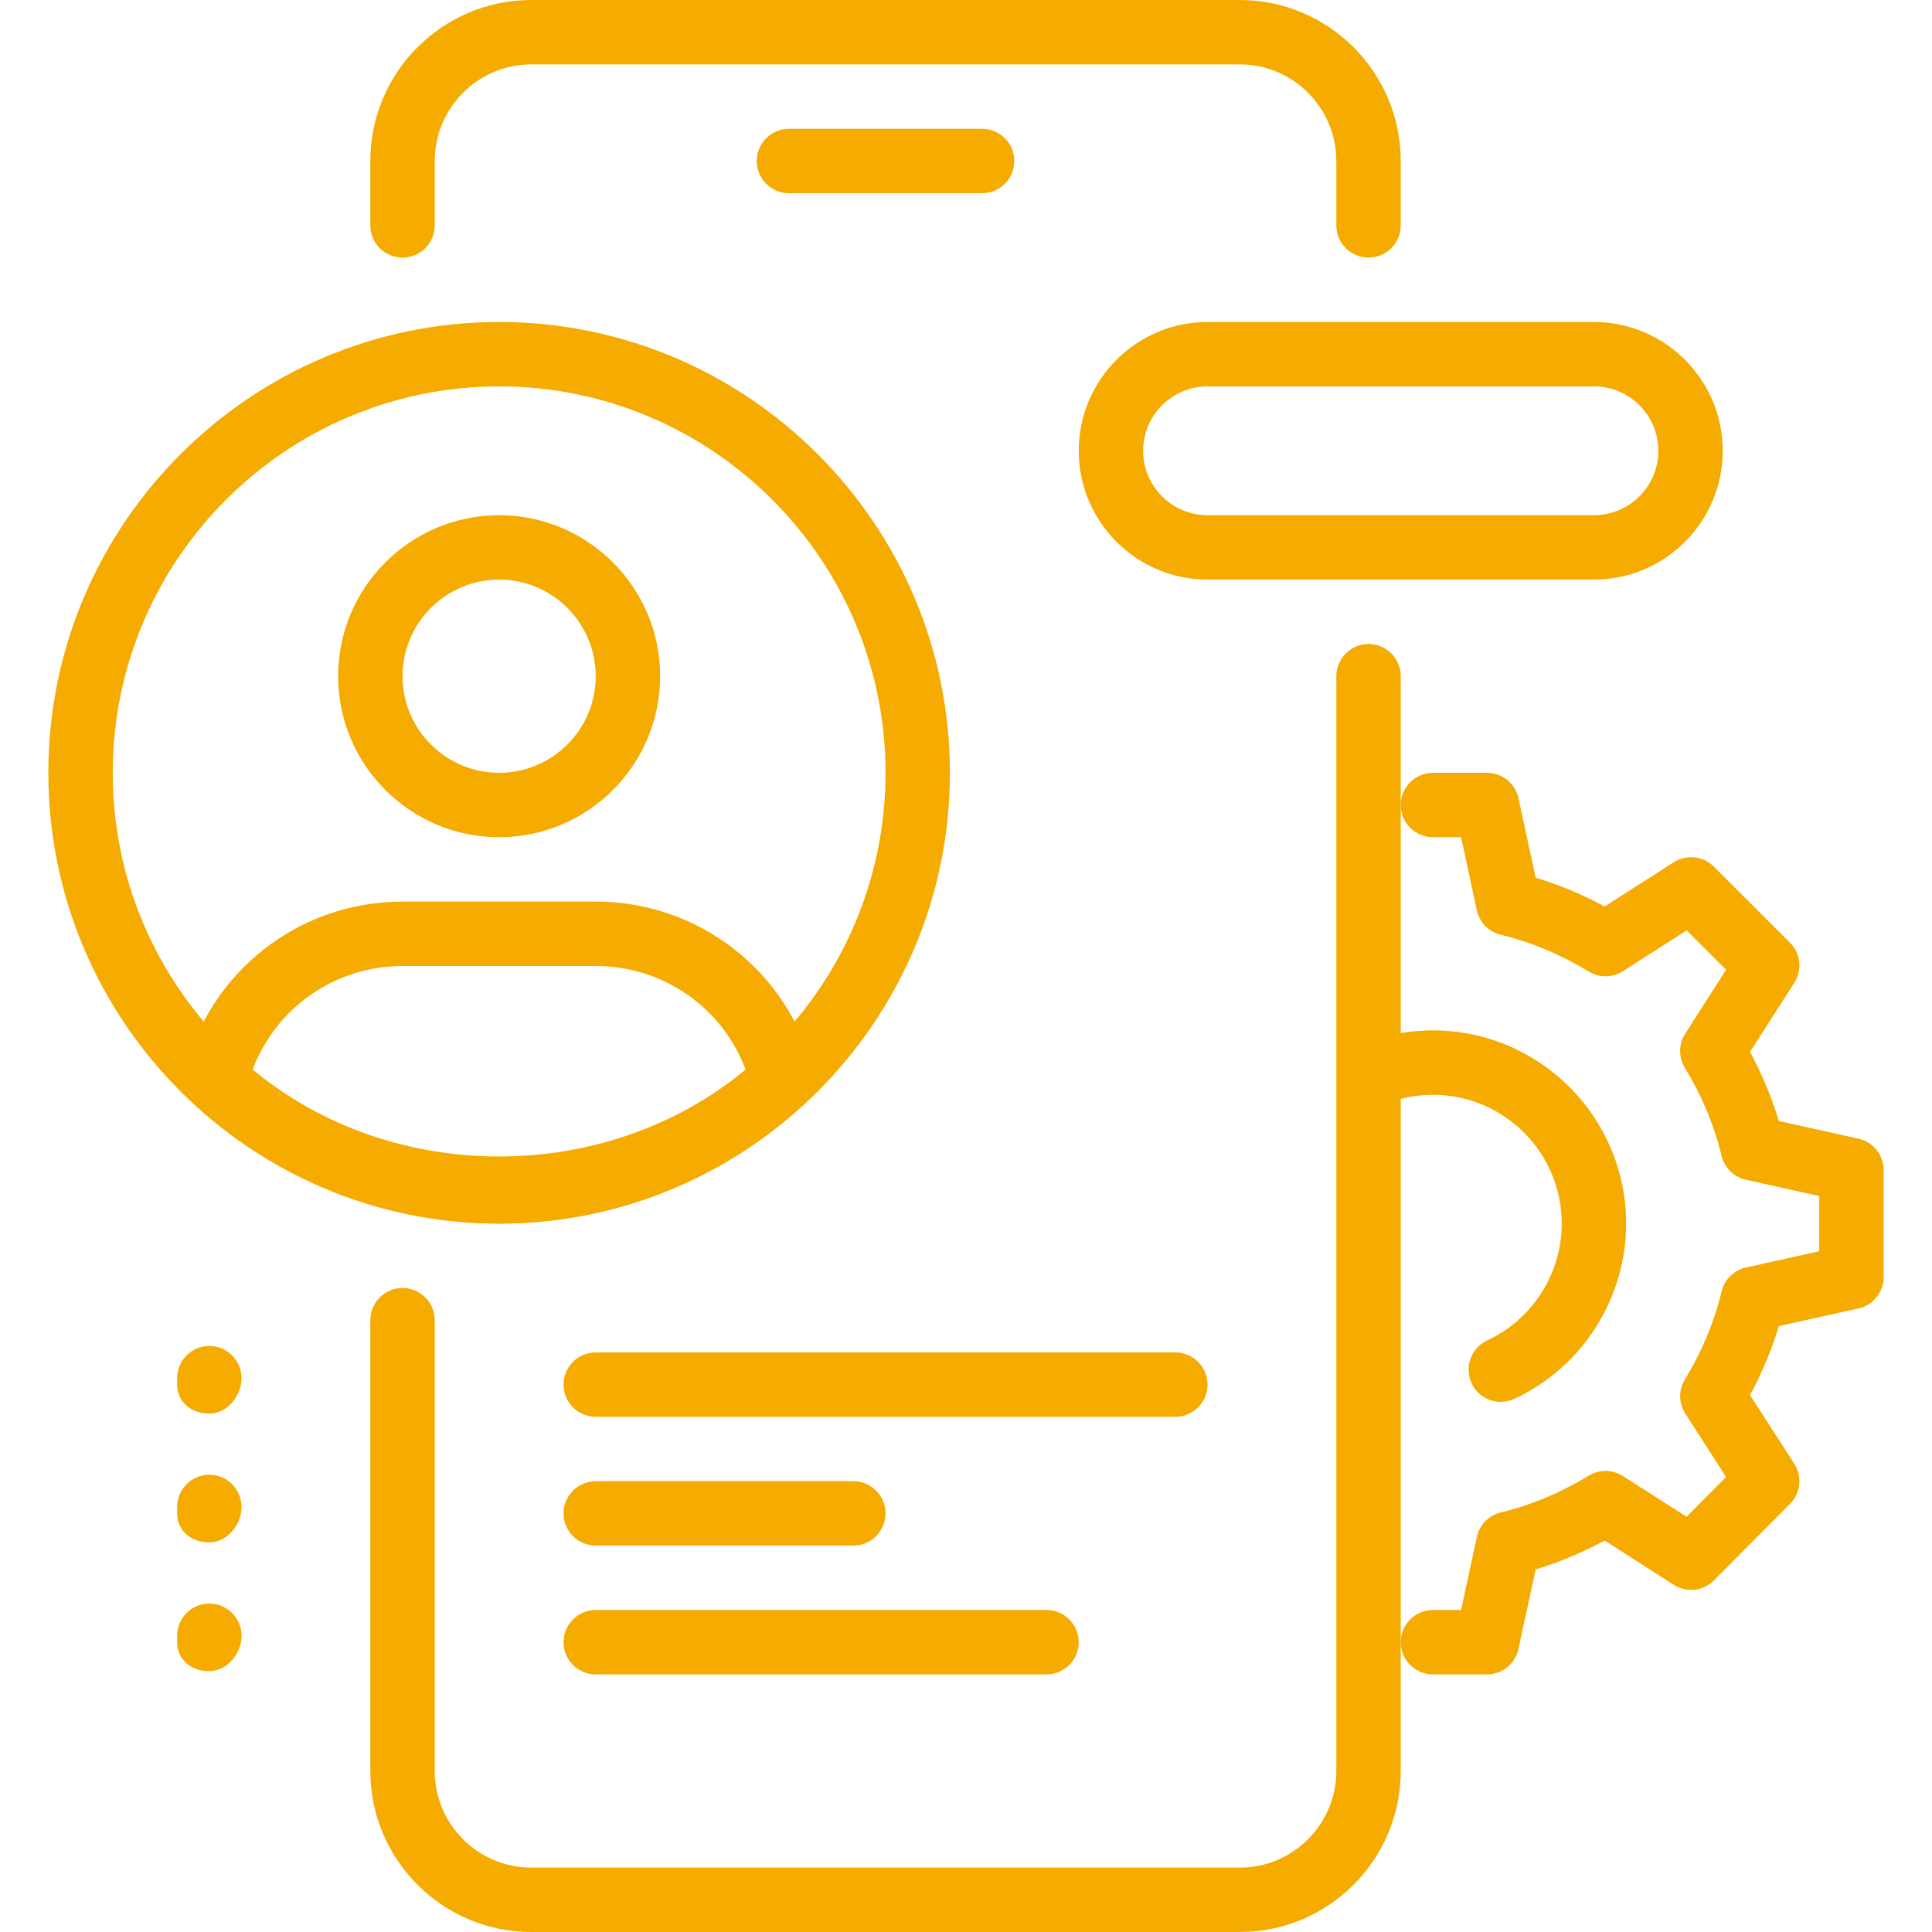
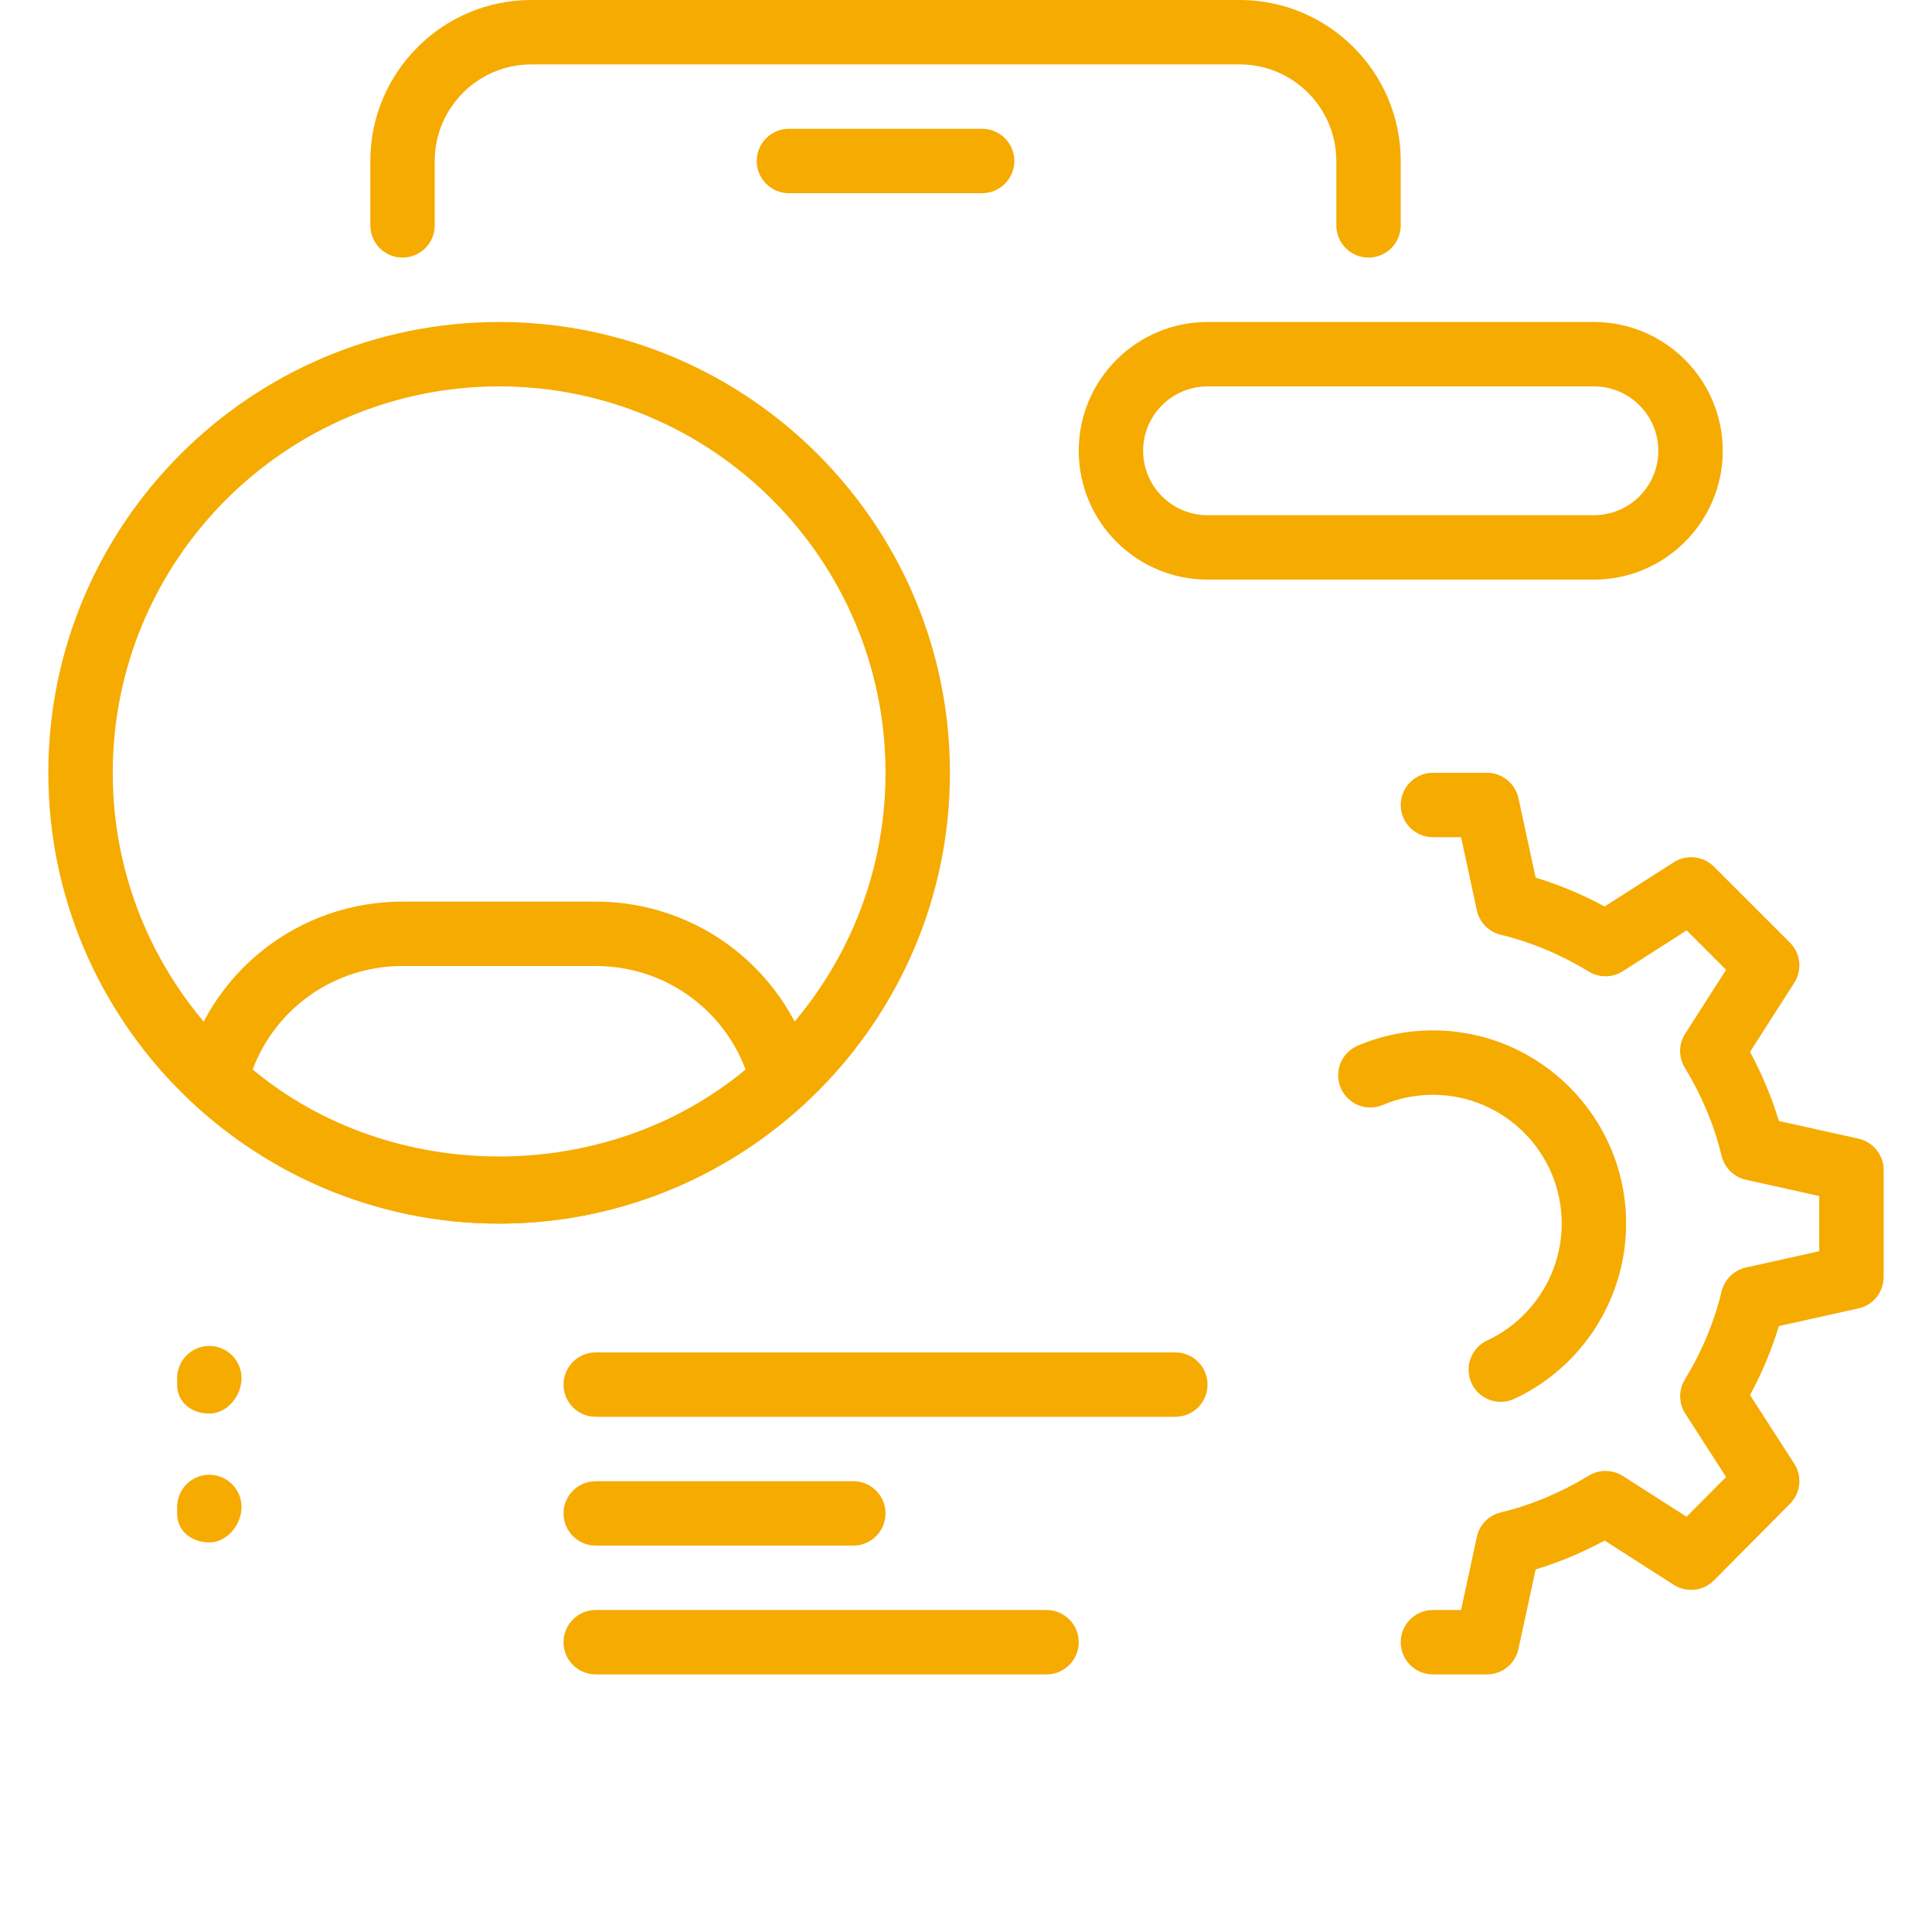
<svg xmlns="http://www.w3.org/2000/svg" version="1.1" id="_x3C_Layer_x3E_" x="0px" y="0px" width="512px" height="512px" viewBox="0 0 512 512" enable-background="new 0 0 512 512" xml:space="preserve">
  <g id="Account_x2C__mobile_x2C__profile_x2C__setting_x2C__ui_development_x2C__UX_x2C__UI_1_">
    <g id="XMLID_1282_">
      <g id="XMLID_1678_">
        <g>
          <g>
            <path fill="#F6AB00" d="M260.275,51.2h-51.2c-4.71,0-8.533-3.823-8.533-8.534s3.823-8.533,8.533-8.533h51.2       c4.71,0,8.533,3.823,8.533,8.533S264.985,51.2,260.275,51.2z" />
          </g>
        </g>
      </g>
      <g id="XMLID_1677_">
        <g>
          <g>
-             <path fill="#F6AB00" d="M328.542,512H140.809c-23.535,0-42.667-19.149-42.667-42.667V349.866c0-4.71,3.823-8.533,8.533-8.533       c4.711,0,8.534,3.823,8.534,8.533v119.467c0,14.115,11.485,25.601,25.6,25.601h187.733c14.114,0,25.6-11.485,25.6-25.601V179.2       c0-4.71,3.823-8.534,8.533-8.534c4.711,0,8.533,3.823,8.533,8.534v290.133C371.208,492.851,352.077,512,328.542,512z" />
-           </g>
+             </g>
        </g>
      </g>
      <g id="XMLID_1676_">
        <g>
          <g>
            <path fill="#F6AB00" d="M362.675,68.267c-4.71,0-8.533-3.823-8.533-8.533V42.667c0-14.114-11.485-25.6-25.6-25.6H140.809       c-14.114,0-25.6,11.486-25.6,25.6v17.067c0,4.71-3.823,8.533-8.534,8.533c-4.71,0-8.533-3.823-8.533-8.533V42.667       C98.142,19.149,117.273,0,140.809,0h187.733c23.535,0,42.666,19.149,42.666,42.667v17.067       C371.208,64.444,367.386,68.267,362.675,68.267z" />
          </g>
        </g>
      </g>
      <g id="XMLID_1669_">
        <g>
          <g>
            <path fill="#F6AB00" d="M226.142,409.6h-68.267c-4.71,0-8.533-3.822-8.533-8.533c0-4.71,3.823-8.533,8.533-8.533h68.267       c4.711,0,8.533,3.823,8.533,8.533C234.675,405.777,230.853,409.6,226.142,409.6z" />
          </g>
        </g>
      </g>
      <g id="XMLID_1294_">
        <g>
          <g>
            <path fill="#F6AB00" d="M277.342,443.733H157.875c-4.71,0-8.533-3.823-8.533-8.533c0-4.711,3.823-8.533,8.533-8.533h119.467       c4.71,0,8.533,3.822,8.533,8.533C285.875,439.91,282.052,443.733,277.342,443.733z" />
          </g>
        </g>
      </g>
      <g id="XMLID_1663_">
        <g>
          <g>
            <path fill="#F6AB00" d="M311.475,375.467h-153.6c-4.71,0-8.533-3.823-8.533-8.533c0-4.711,3.823-8.533,8.533-8.533h153.6       c4.711,0,8.534,3.822,8.534,8.533C320.009,371.644,316.186,375.467,311.475,375.467z" />
          </g>
        </g>
      </g>
      <g id="XMLID_1647_">
        <g>
          <g>
-             <path fill="#F6AB00" d="M132.275,221.867c-23.535,0-42.667-19.149-42.667-42.667c0-23.518,19.132-42.667,42.667-42.667       s42.667,19.149,42.667,42.667C174.942,202.718,155.811,221.867,132.275,221.867z M132.275,153.6       c-14.114,0-25.601,11.486-25.601,25.6c0,14.114,11.486,25.6,25.601,25.6s25.6-11.486,25.6-25.6       C157.875,165.086,146.39,153.6,132.275,153.6z" />
-           </g>
+             </g>
        </g>
      </g>
      <g id="XMLID_1646_">
        <g>
          <g>
            <path fill="#F6AB00" d="M132.275,324.267c-29.935,0-58.658-11.298-80.879-31.778c-2.287-2.115-3.242-5.307-2.492-8.312       c6.554-26.642,30.311-45.244,57.771-45.244h51.2c27.461,0,51.218,18.602,57.788,45.227c0.751,3.021-0.223,6.213-2.492,8.311       C190.934,312.969,162.21,324.267,132.275,324.267L132.275,324.267z M66.961,283.426c36.898,30.736,93.73,30.736,130.628,0       C191.445,267.06,175.761,256,157.875,256h-51.2C88.789,256,73.104,267.06,66.961,283.426z" />
          </g>
        </g>
      </g>
      <g id="XMLID_1645_">
        <g>
          <g>
            <path fill="#F6AB00" d="M132.275,324.267c-65.86,0-119.467-53.59-119.467-119.467S66.415,85.333,132.275,85.333       S251.742,138.923,251.742,204.8S198.136,324.267,132.275,324.267z M132.275,102.4c-56.474,0-102.4,45.927-102.4,102.4       c0,56.473,45.927,102.4,102.4,102.4s102.399-45.928,102.399-102.4C234.675,148.327,188.749,102.4,132.275,102.4z" />
          </g>
        </g>
      </g>
      <g id="XMLID_1575_">
        <g id="XMLID_1641_">
          <g>
            <g>
              <path fill="#F6AB00" d="M55.476,374.613c-4.711,0-8.533-2.97-8.533-7.68v-1.706c0-4.711,3.822-8.534,8.533-8.534        c4.71,0,8.533,3.823,8.533,8.534C64.009,369.938,60.186,374.613,55.476,374.613L55.476,374.613z" />
            </g>
          </g>
        </g>
        <g id="XMLID_1597_">
          <g>
            <g>
              <path fill="#F6AB00" d="M55.476,408.747c-4.711,0-8.533-2.97-8.533-7.681v-1.706c0-4.71,3.822-8.533,8.533-8.533        c4.71,0,8.533,3.823,8.533,8.533C64.009,404.071,60.186,408.747,55.476,408.747L55.476,408.747z" />
            </g>
          </g>
        </g>
        <g id="XMLID_1578_">
          <g>
            <g>
-               <path fill="#F6AB00" d="M55.476,442.88c-4.711,0-8.533-2.97-8.533-7.68v-1.706c0-4.711,3.822-8.534,8.533-8.534        c4.71,0,8.533,3.823,8.533,8.534C64.009,438.204,60.186,442.88,55.476,442.88L55.476,442.88z" />
-             </g>
+               </g>
          </g>
        </g>
      </g>
      <g id="XMLID_1295_">
        <g>
          <g>
            <path fill="#F6AB00" d="M394.078,443.733h-14.337c-4.71,0-8.533-3.823-8.533-8.533c0-4.711,3.823-8.533,8.533-8.533h7.459       l4.181-19.371c0.683-3.208,3.157-5.717,6.332-6.485c8.056-1.946,15.906-5.222,23.33-9.745c2.748-1.707,6.281-1.655,9.028,0.086       l16.896,10.803l10.461-10.548l-10.803-16.759c-1.775-2.747-1.81-6.281-0.12-9.063c4.523-7.425,7.801-15.274,9.729-23.331       c0.768-3.173,3.26-5.631,6.451-6.348l19.439-4.318v-14.625l-19.439-4.319c-3.191-0.717-5.684-3.174-6.451-6.348       c-1.928-8.057-5.222-15.906-9.729-23.331c-1.706-2.781-1.672-6.297,0.104-9.045l10.819-16.914l-10.444-10.444l-16.913,10.82       c-2.73,1.758-6.263,1.793-9.028,0.086c-7.44-4.523-15.292-7.799-23.33-9.746c-3.191-0.768-5.649-3.293-6.332-6.485       l-4.181-19.371h-7.459c-4.71,0-8.533-3.823-8.533-8.533s3.823-8.534,8.533-8.534h14.337c4.011,0,7.491,2.816,8.328,6.741       l4.558,21.043c6.245,1.895,12.373,4.455,18.277,7.646l18.33-11.724c3.379-2.133,7.8-1.69,10.632,1.16l20.156,20.139       c2.833,2.833,3.311,7.254,1.144,10.633l-11.725,18.329c3.191,5.923,5.751,12.05,7.646,18.313l21.077,4.677       c3.908,0.87,6.69,4.335,6.69,8.328v28.331c0,3.993-2.782,7.475-6.69,8.329l-21.077,4.676       c-1.895,6.264-4.454,12.391-7.646,18.295l11.707,18.159c2.185,3.362,1.724,7.799-1.109,10.632l-20.155,20.311       c-2.833,2.851-7.253,3.344-10.649,1.178l-18.33-11.726c-5.922,3.191-12.032,5.752-18.277,7.646l-4.558,21.043       C401.569,440.918,398.089,443.733,394.078,443.733L394.078,443.733z" />
          </g>
        </g>
      </g>
      <g id="XMLID_1874_">
        <g>
          <g>
            <path fill="#F6AB00" d="M397.713,371.507c-3.209,0-6.28-1.825-7.731-4.932c-1.979-4.267-0.137-9.353,4.13-11.332       c11.998-5.599,19.764-17.749,19.764-30.977c0-18.825-15.309-34.133-34.134-34.133c-4.625,0-9.079,0.903-13.26,2.679       c-4.319,1.86-9.336-0.171-11.18-4.522c-1.843-4.335,0.188-9.336,4.523-11.179c6.28-2.68,13.004-4.045,19.916-4.045       c28.229,0,51.2,22.972,51.2,51.2c0,19.848-11.64,38.075-29.628,46.438C400.137,371.251,398.925,371.507,397.713,371.507       L397.713,371.507z" />
          </g>
        </g>
      </g>
      <g id="XMLID_1894_">
        <g>
          <g>
            <path fill="#F6AB00" d="M422.408,153.6H320.009c-18.825,0-34.134-15.309-34.134-34.133c0-18.825,15.309-34.133,34.134-34.133       h102.399c18.825,0,34.134,15.309,34.134,34.133C456.542,138.291,441.233,153.6,422.408,153.6z M320.009,102.4       c-9.421,0-17.067,7.663-17.067,17.067c0,9.403,7.646,17.066,17.067,17.066h102.399c9.421,0,17.066-7.663,17.066-17.066       c0-9.404-7.646-17.067-17.066-17.067H320.009z" />
          </g>
        </g>
      </g>
    </g>
  </g>
</svg>